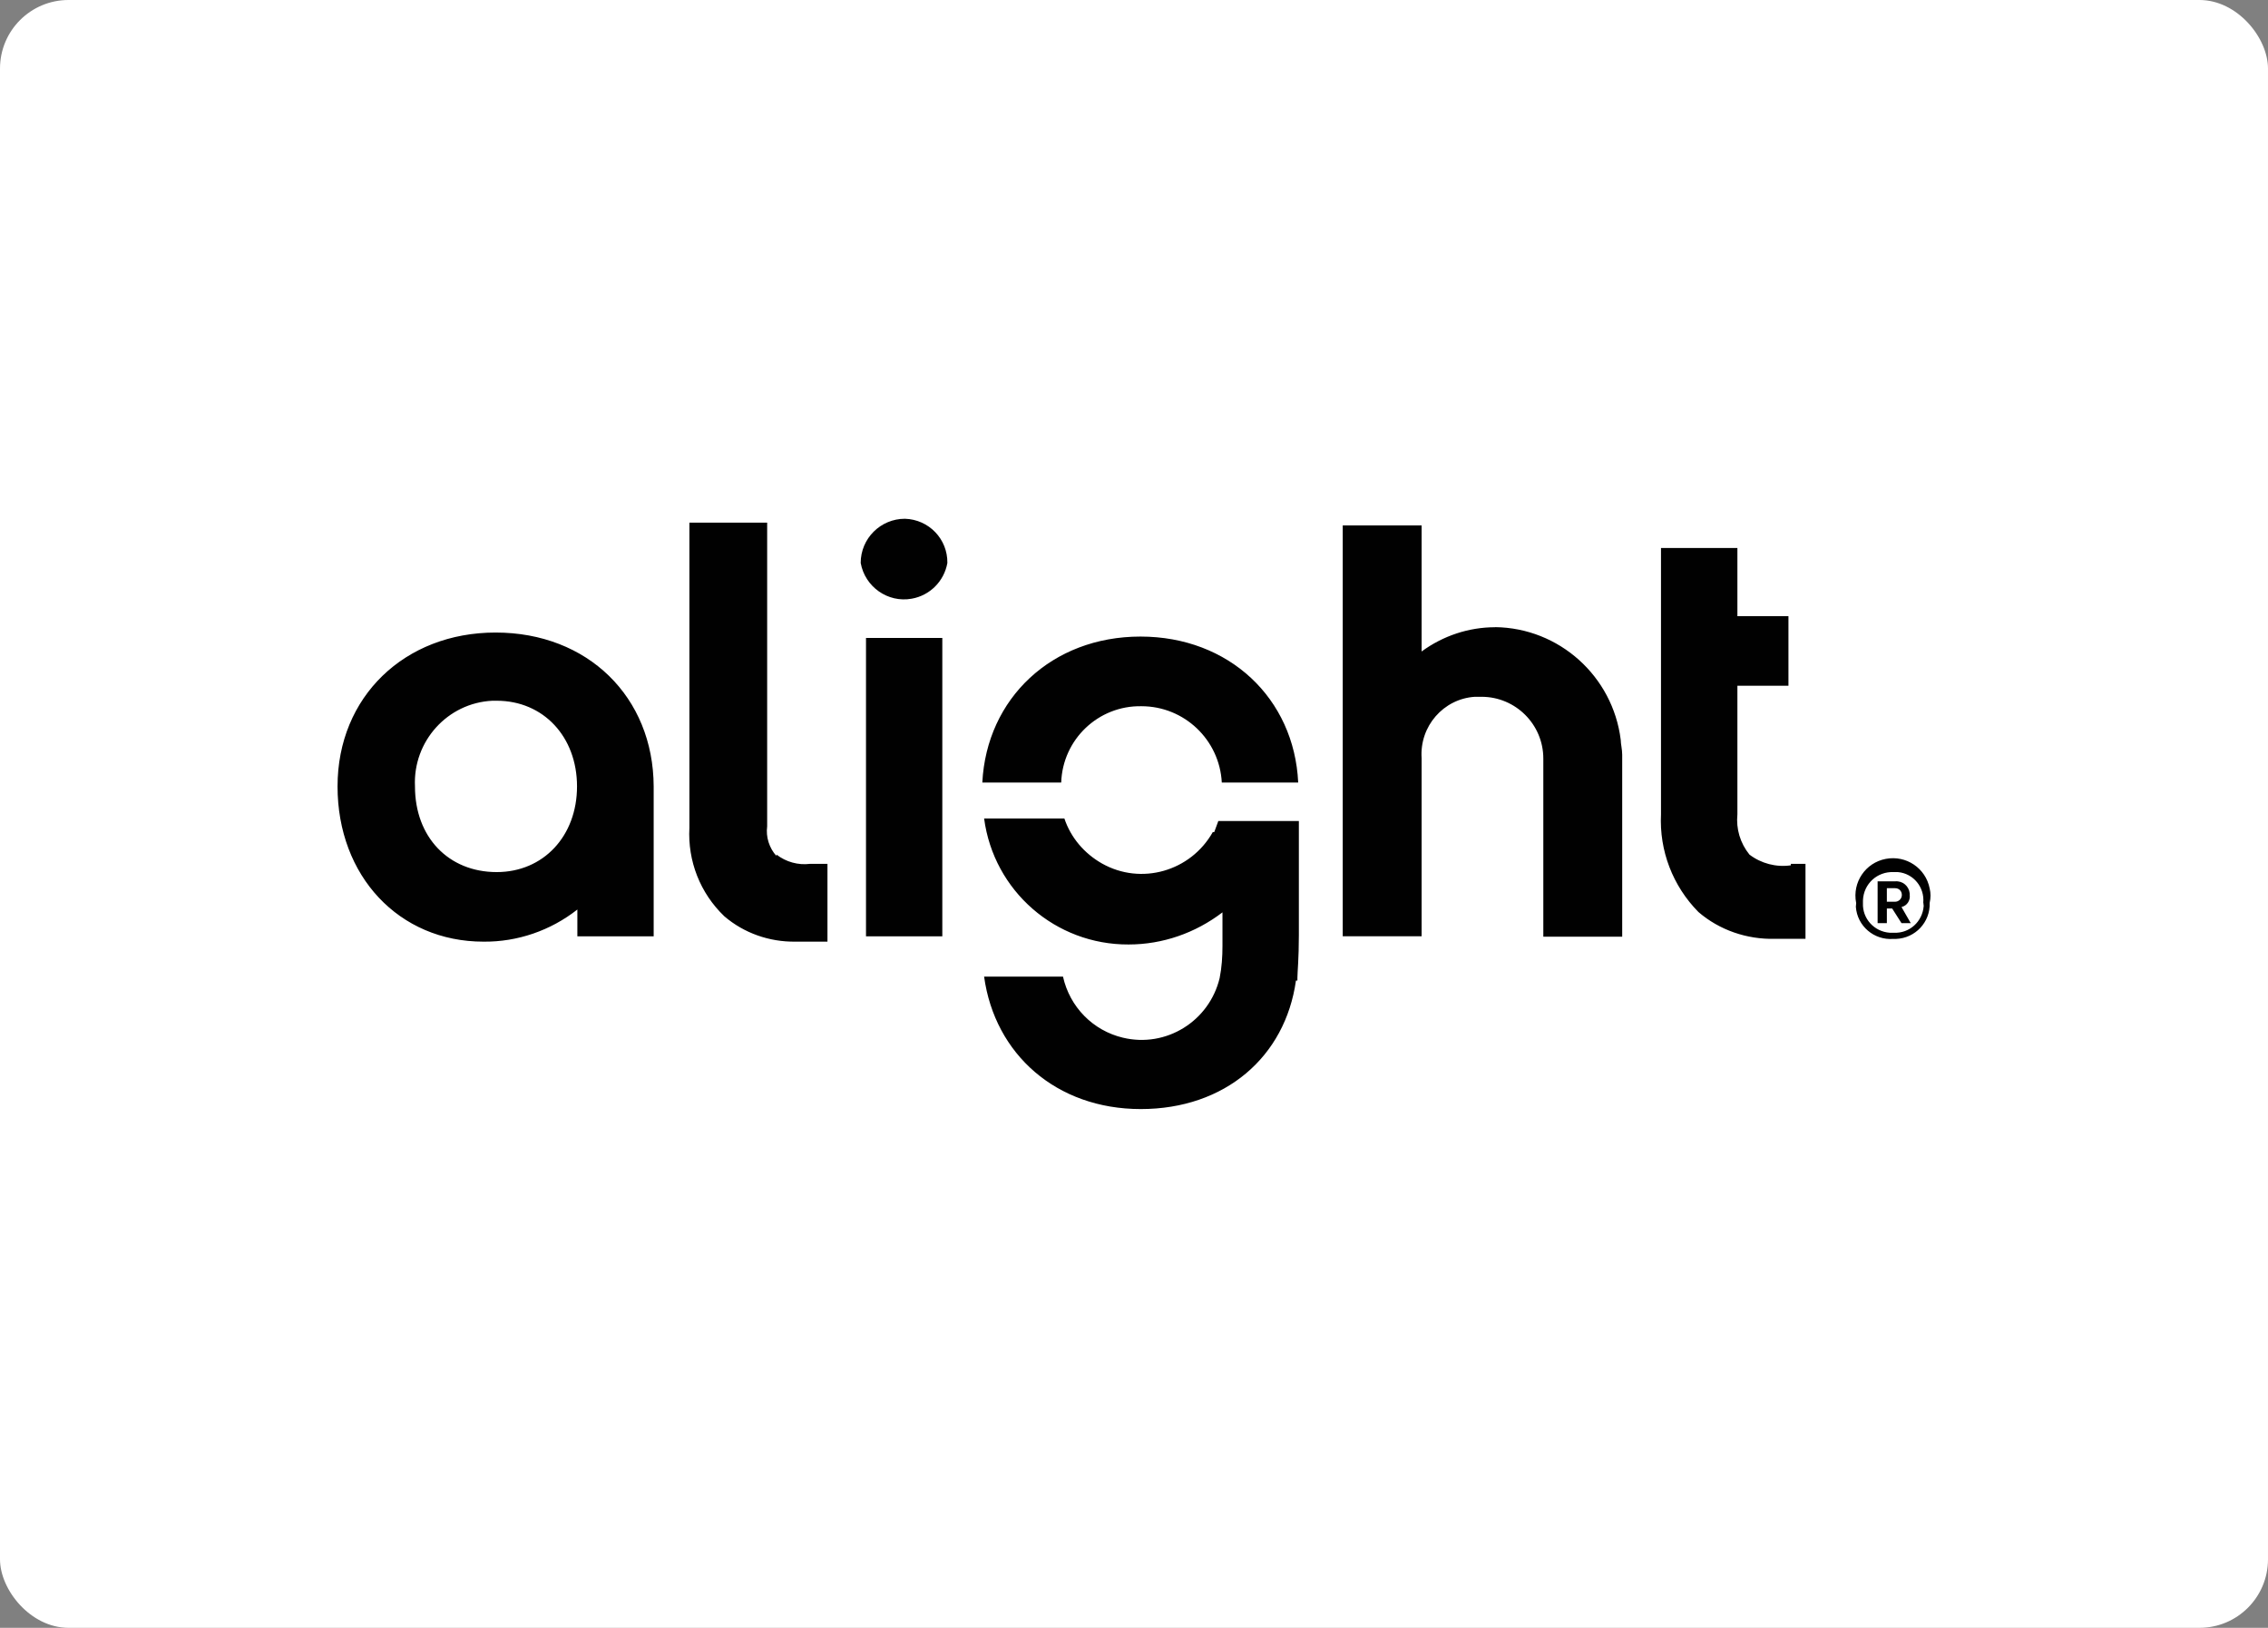
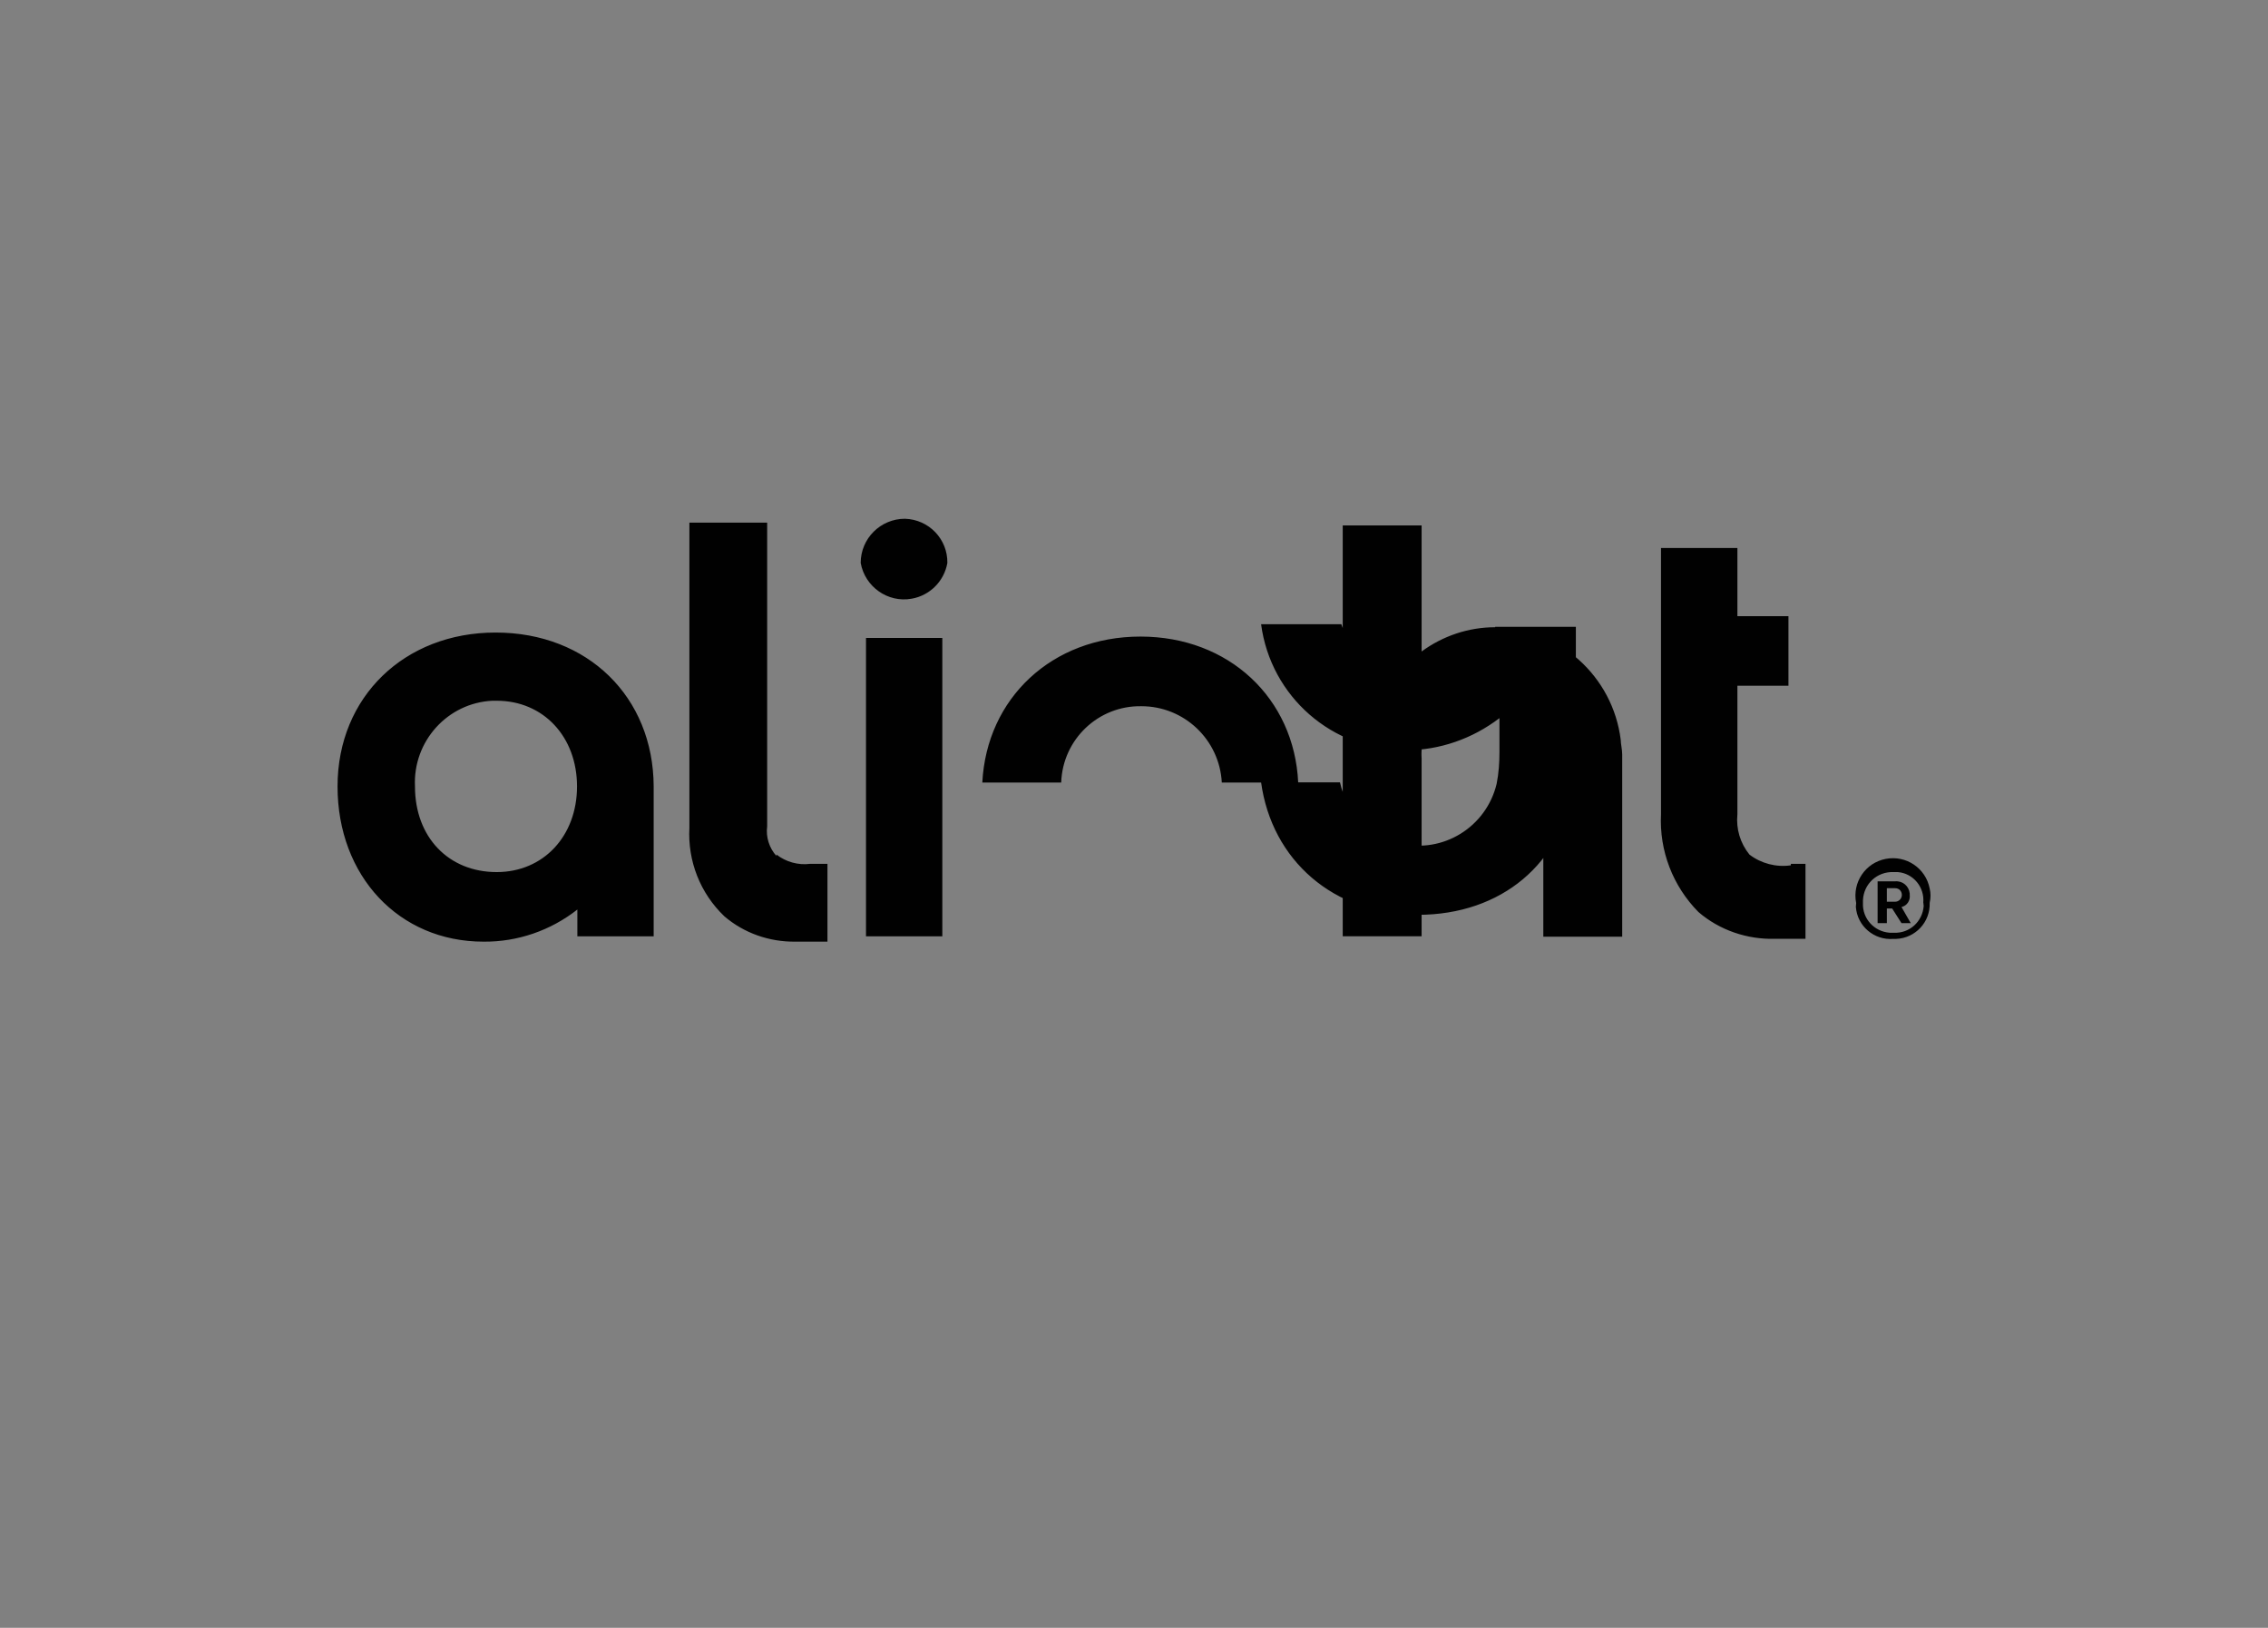
<svg xmlns="http://www.w3.org/2000/svg" id="Layer_1" width="264.8" height="190" version="1.1" viewBox="0 0 264.8 190">
  <rect x="0" y="0" width="264.8" height="190" fill="#808080" stroke="none" />
  <defs>
    <style>
      .st0 {
        fill: #010101;
      }

      .st1 {
        fill: #fff;
      }
    </style>
  </defs>
-   <rect class="st1" width="264.8" height="190" rx="8" ry="8" />
-   <path class="st0" d="M221.26,105.25c.41,0,.79-.33.79-.79s-.33-.79-.79-.79h-.96v1.58h.96ZM219.22,102.87h2.04c.87-.08,1.62.54,1.71,1.42v.17c.08.62-.29,1.25-.96,1.41l1.08,1.88h-1.08l-1.09-1.71h-.62v1.71h-1.08v-4.88ZM224.55,105.37c.17-1.79-1.13-3.42-2.96-3.58h-.5c-1.92-.08-3.5,1.37-3.58,3.29v.33c-.08,1.79,1.29,3.33,3.13,3.46h.5c1.79.08,3.33-1.29,3.46-3.13l-.04-.37ZM216.71,105.37c-.46-2.38,1.09-4.67,3.46-5.12,2.38-.46,4.67,1.08,5.13,3.46.13.54.13,1.08,0,1.67.08,2.25-1.67,4.12-3.92,4.21h-.33c-2.25.17-4.21-1.5-4.37-3.75l.04-.46ZM209.09,101c-1.71.25-3.46-.21-4.83-1.25-1.08-1.33-1.58-3-1.41-4.71v-15h5.96v-8.12h-5.96v-7.96h-8.92v31.08c-.21,4.25,1.37,8.37,4.37,11.41,2.46,2.12,5.67,3.21,8.92,3.13h3.58v-8.75h-1.71M174.56,73.21c-3.08,0-6.08,1-8.58,2.83v-14.71h-9.21v47.95h9.21v-20.79c-.25-3.71,2.54-6.92,6.21-7.16h.79c3.96,0,7.21,3.21,7.21,7.21v20.79h9.21v-21.25c0-.62-.17-1.25-.17-1.71-.92-7.46-7.21-13.08-14.66-13.17M142.23,95.87l-.46,1.25h-.17c-2.58,4.58-8.37,6.25-12.95,3.66-2.04-1.16-3.63-3-4.38-5.25h-9.37c1.12,8.46,8.33,14.75,16.87,14.71,3.96,0,7.79-1.33,10.96-3.75v3.92c0,1.25-.08,2.5-.33,3.75-1.21,5.04-6.25,8.17-11.29,6.96-3.5-.83-6.21-3.58-7-7.13h-9.21c1.25,9.08,8.46,15.46,18.29,15.46s16.87-6.08,18.12-15h.17v-.33c0-.62.17-2.21.17-5v-13.29h-9.42M133.15,74.3c-10.33,0-17.96,7.21-18.46,17.04h9.21c.17-5.04,4.33-9,9.37-8.91,5,0,9.12,3.92,9.38,8.91h8.92c-.46-9.83-8.08-17.04-18.41-17.04M101.11,109.29h8.91v-34.83h-8.91M105.65,60.55c-2.83,0-5.16,2.29-5.16,5.16.5,2.79,3.17,4.67,5.95,4.17,2.13-.37,3.79-2.04,4.17-4.17.04-2.79-2.16-5.08-4.96-5.16M90.65,99.91c-.83-.92-1.25-2.21-1.08-3.46v-35.45h-9.08v35.62c-.21,3.87,1.25,7.62,4.08,10.33,2.29,1.96,5.25,3,8.29,2.96h3.75v-9.08h-2.04c-1.37.17-2.79-.21-3.92-1.09M57.86,73.83c-10.62,0-18.45,7.5-18.45,17.96s7.17,18.12,17.04,18.12c3.96.04,7.83-1.29,10.96-3.75v3.13h8.91v-17.5c-.04-10.45-7.71-17.96-18.45-17.96M57.99,101.79c-5.62,0-9.54-4.08-9.54-10-.25-5.25,3.79-9.75,9.04-10h.5c5.46,0,9.38,4.21,9.38,10s-3.92,10-9.38,10" />
+   <path class="st0" d="M221.26,105.25c.41,0,.79-.33.79-.79s-.33-.79-.79-.79h-.96v1.58h.96ZM219.22,102.87h2.04c.87-.08,1.62.54,1.71,1.42v.17c.08.62-.29,1.25-.96,1.41l1.08,1.88h-1.08l-1.09-1.71h-.62v1.71h-1.08v-4.88ZM224.55,105.37c.17-1.79-1.13-3.42-2.96-3.58h-.5c-1.92-.08-3.5,1.37-3.58,3.29v.33c-.08,1.79,1.29,3.33,3.13,3.46h.5c1.79.08,3.33-1.29,3.46-3.13l-.04-.37ZM216.71,105.37c-.46-2.38,1.09-4.67,3.46-5.12,2.38-.46,4.67,1.08,5.13,3.46.13.54.13,1.08,0,1.67.08,2.25-1.67,4.12-3.92,4.21h-.33c-2.25.17-4.21-1.5-4.37-3.75l.04-.46ZM209.09,101c-1.71.25-3.46-.21-4.83-1.25-1.08-1.33-1.58-3-1.41-4.71v-15h5.96v-8.12h-5.96v-7.96h-8.92v31.08c-.21,4.25,1.37,8.37,4.37,11.41,2.46,2.12,5.67,3.21,8.92,3.13h3.58v-8.75h-1.71M174.56,73.21c-3.08,0-6.08,1-8.58,2.83v-14.71h-9.21v47.95h9.21v-20.79c-.25-3.71,2.54-6.92,6.21-7.16h.79c3.96,0,7.21,3.21,7.21,7.21v20.79h9.21v-21.25c0-.62-.17-1.25-.17-1.71-.92-7.46-7.21-13.08-14.66-13.17l-.46,1.25h-.17c-2.58,4.58-8.37,6.25-12.95,3.66-2.04-1.16-3.63-3-4.38-5.25h-9.37c1.12,8.46,8.33,14.75,16.87,14.71,3.96,0,7.79-1.33,10.96-3.75v3.92c0,1.25-.08,2.5-.33,3.75-1.21,5.04-6.25,8.17-11.29,6.96-3.5-.83-6.21-3.58-7-7.13h-9.21c1.25,9.08,8.46,15.46,18.29,15.46s16.87-6.08,18.12-15h.17v-.33c0-.62.17-2.21.17-5v-13.29h-9.42M133.15,74.3c-10.33,0-17.96,7.21-18.46,17.04h9.21c.17-5.04,4.33-9,9.37-8.91,5,0,9.12,3.92,9.38,8.91h8.92c-.46-9.83-8.08-17.04-18.41-17.04M101.11,109.29h8.91v-34.83h-8.91M105.65,60.55c-2.83,0-5.16,2.29-5.16,5.16.5,2.79,3.17,4.67,5.95,4.17,2.13-.37,3.79-2.04,4.17-4.17.04-2.79-2.16-5.08-4.96-5.16M90.65,99.91c-.83-.92-1.25-2.21-1.08-3.46v-35.45h-9.08v35.62c-.21,3.87,1.25,7.62,4.08,10.33,2.29,1.96,5.25,3,8.29,2.96h3.75v-9.08h-2.04c-1.37.17-2.79-.21-3.92-1.09M57.86,73.83c-10.62,0-18.45,7.5-18.45,17.96s7.17,18.12,17.04,18.12c3.96.04,7.83-1.29,10.96-3.75v3.13h8.91v-17.5c-.04-10.45-7.71-17.96-18.45-17.96M57.99,101.79c-5.62,0-9.54-4.08-9.54-10-.25-5.25,3.79-9.75,9.04-10h.5c5.46,0,9.38,4.21,9.38,10s-3.92,10-9.38,10" />
</svg>